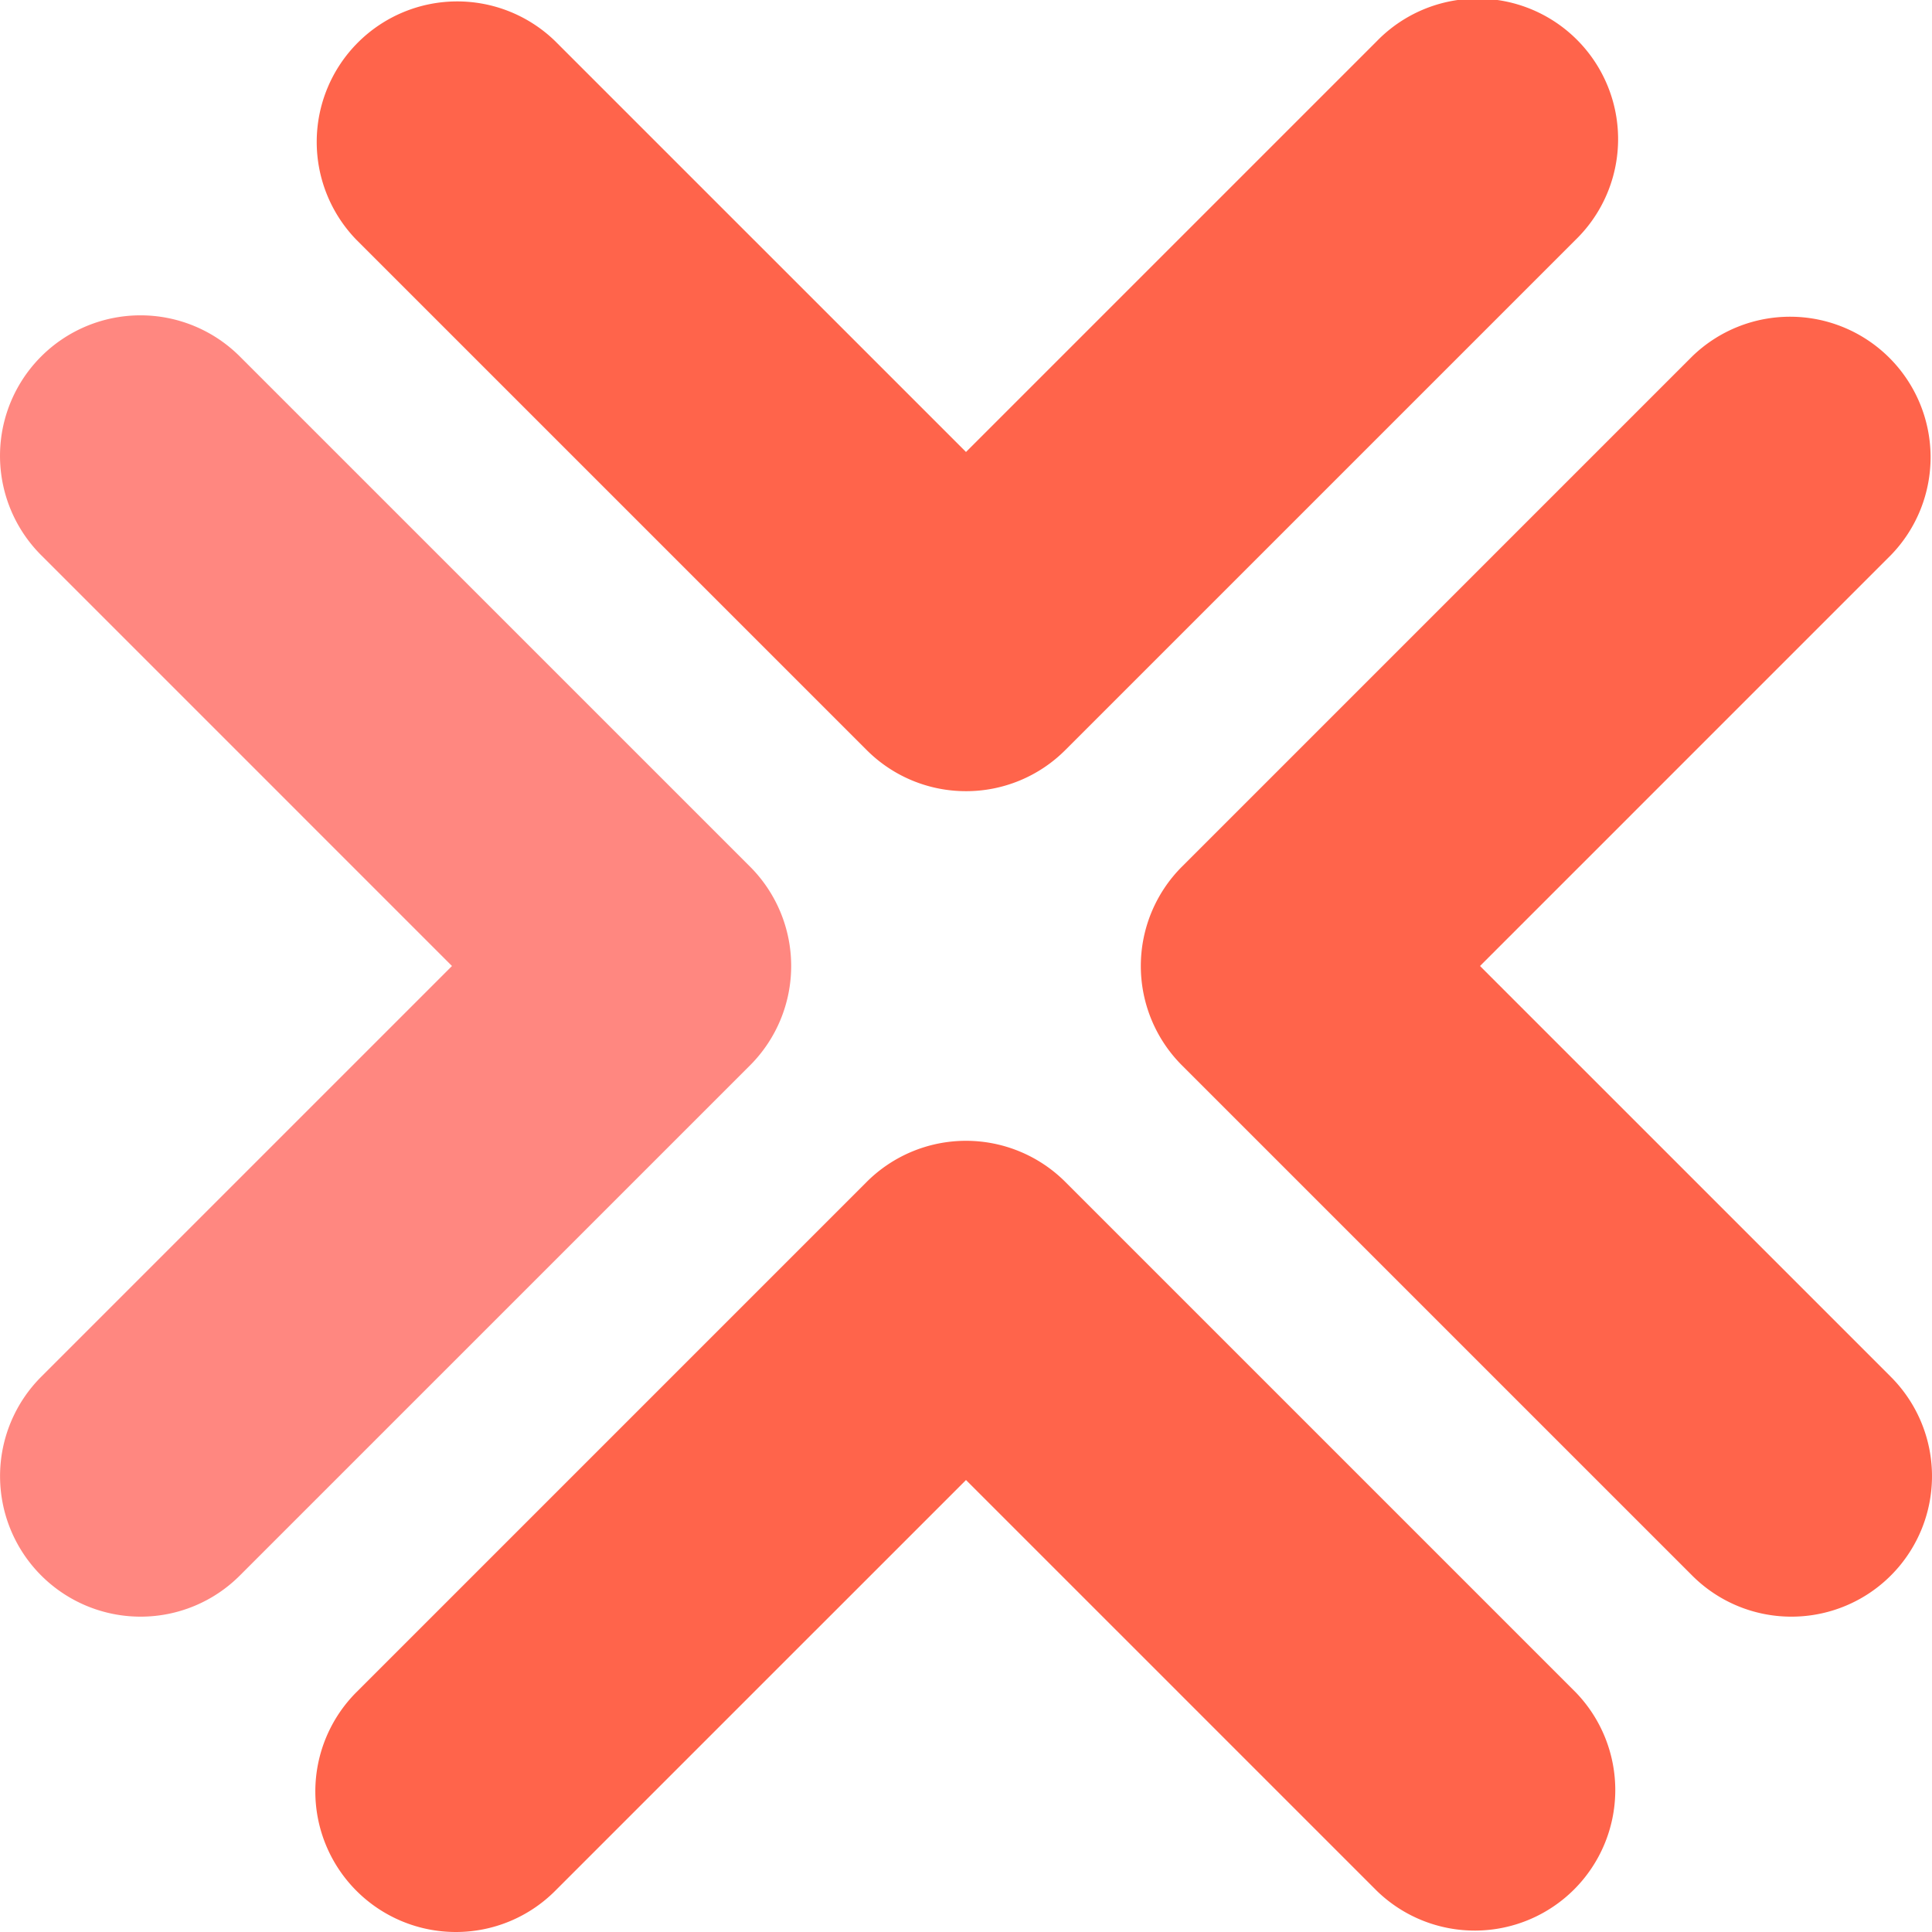
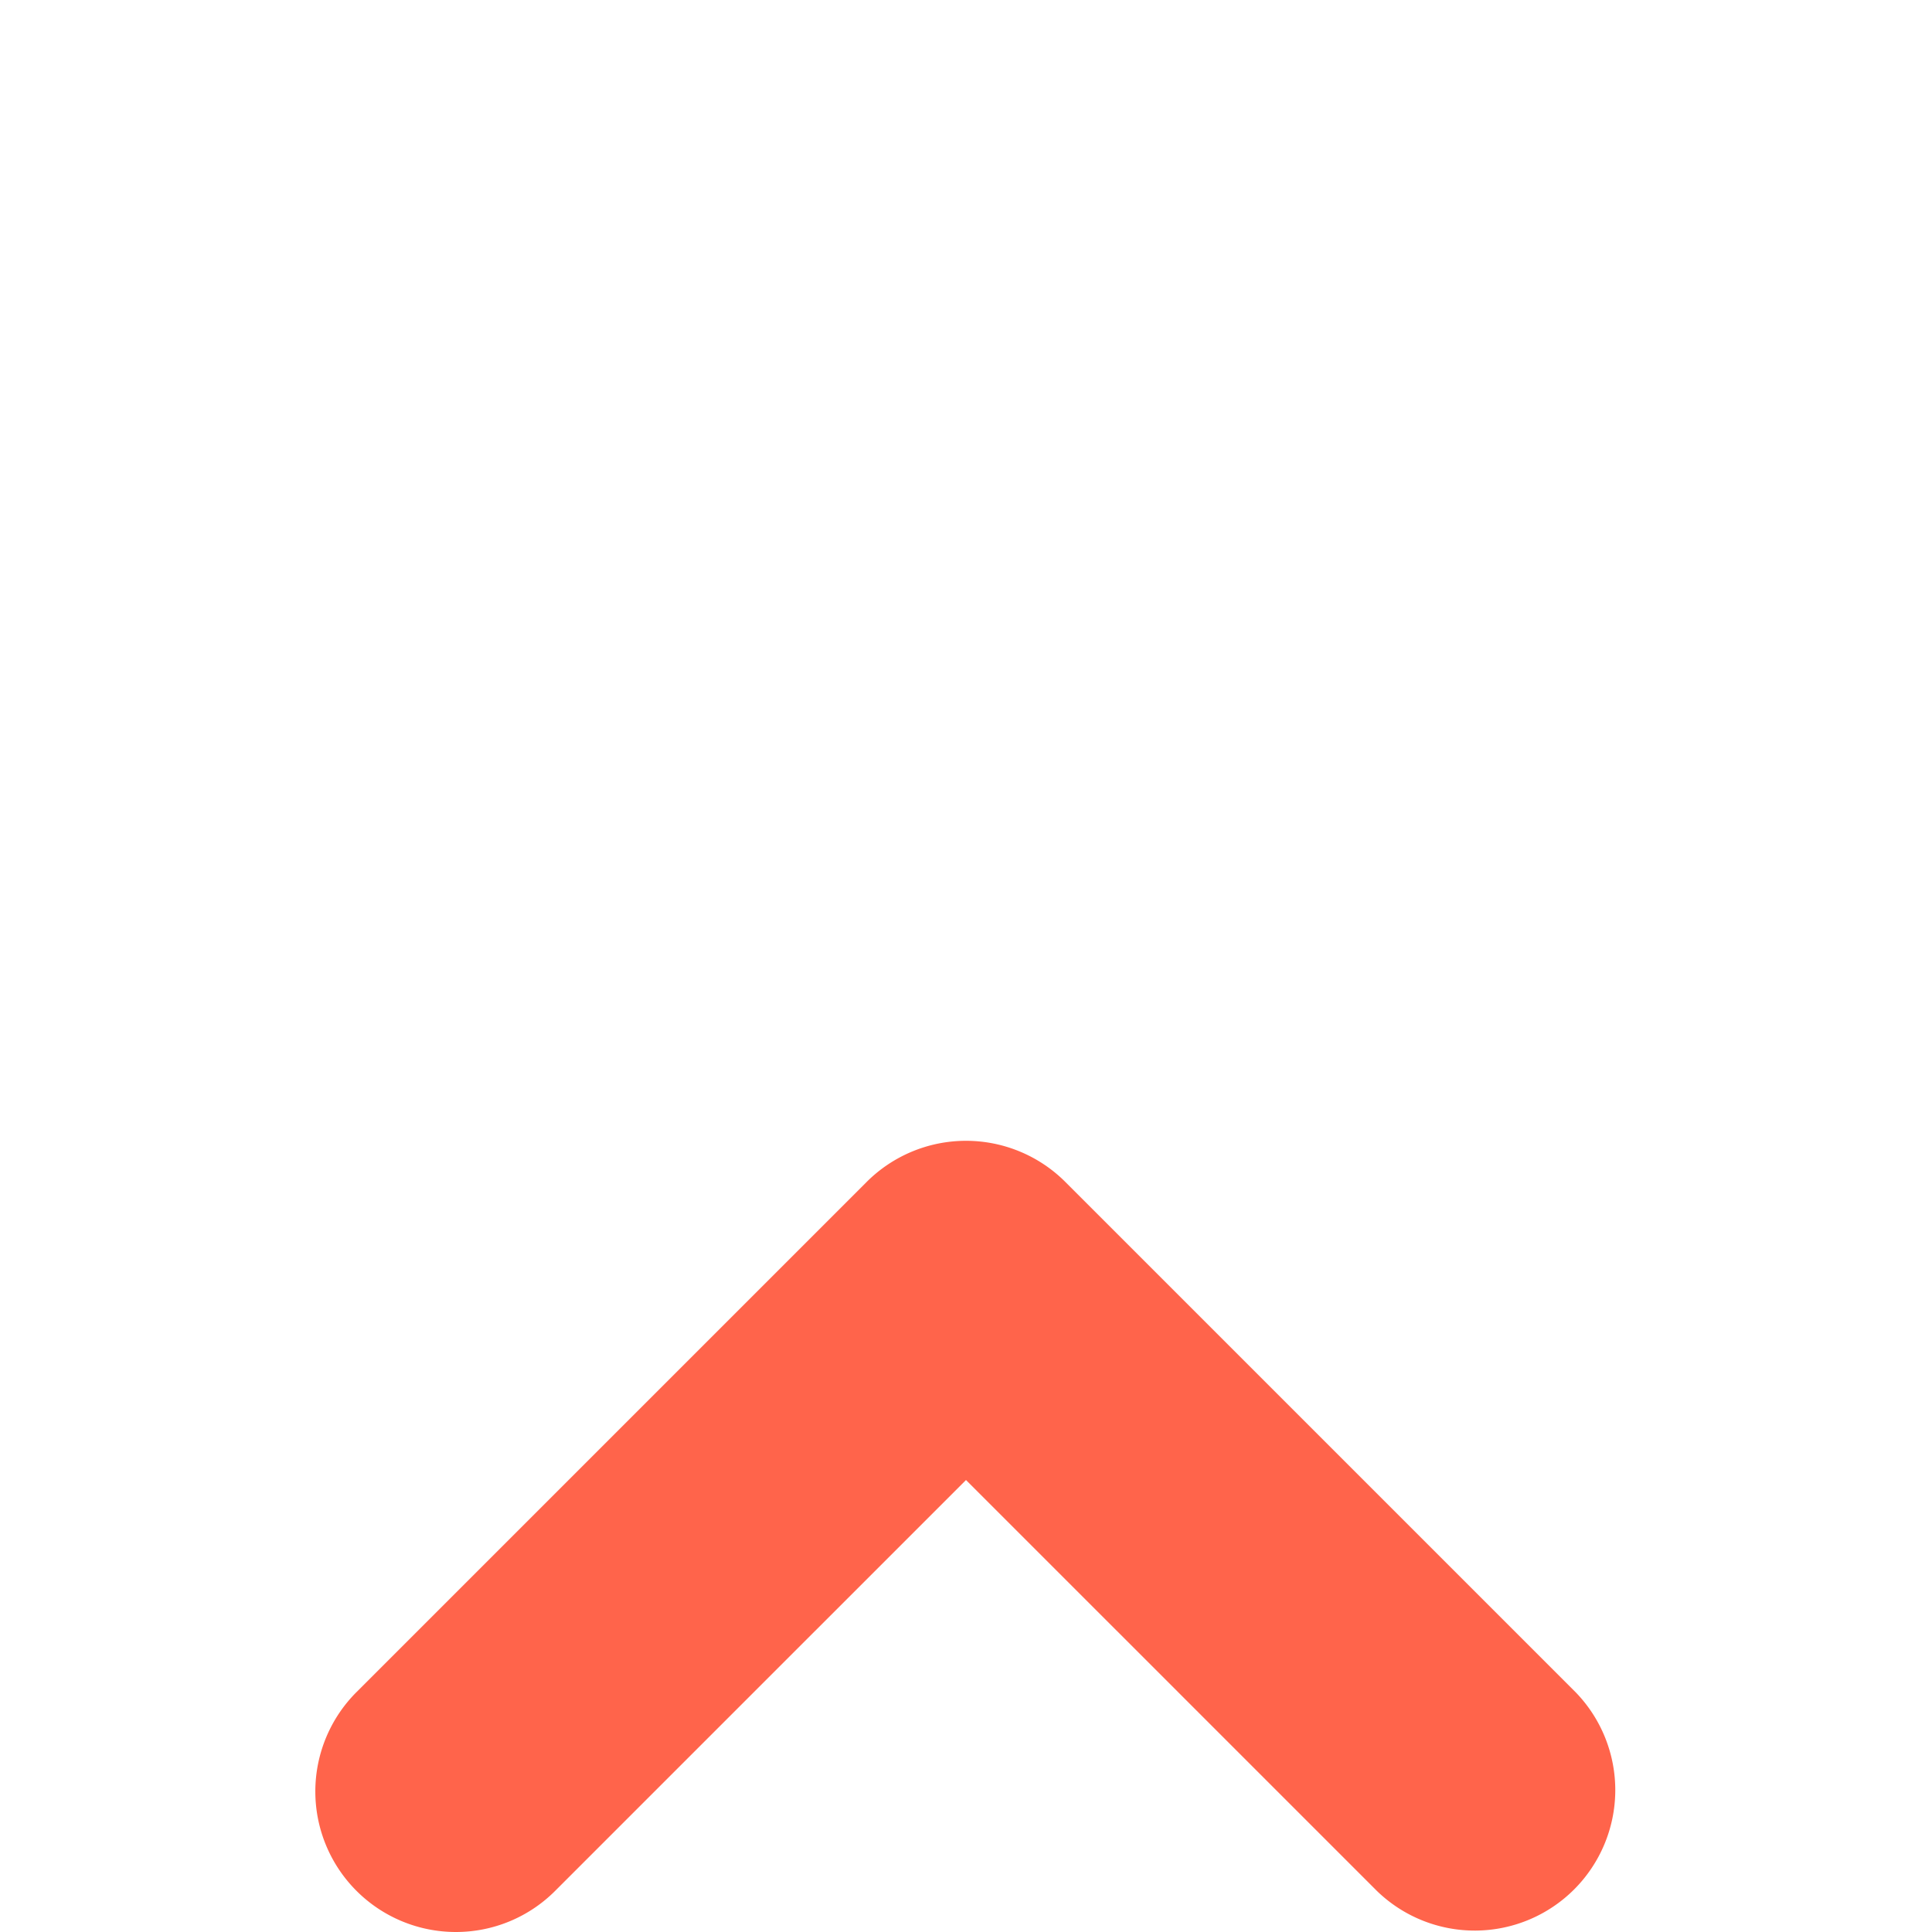
<svg xmlns="http://www.w3.org/2000/svg" viewBox="0 0 512 512">
  <defs>
    <style>
      .a {
        fill: #ff644b;
      }

      .b {
        fill: #ff1002;
        opacity: 0.5;
      }
    </style>
  </defs>
  <title>LogoX</title>
  <g>
-     <path class="a" d="M256,209.67a37.13,37.13,0,0,1-26.33-10.91L94.47,63.57a37.24,37.24,0,0,1,52.66-52.66L256,119.78,364.87,10.91a37.24,37.24,0,1,1,52.66,52.66L282.33,198.76A37.13,37.13,0,0,1,256,209.67Z" />
-     <path class="b" d="M37.24,428.43a37.24,37.24,0,0,1-26.33-63.56L119.78,256,10.91,147.13A37.23,37.23,0,0,1,63.56,94.47l135.21,135.2a37.25,37.25,0,0,1,0,52.66L63.57,417.52A37.13,37.13,0,0,1,37.24,428.43Z" />
    <path class="a" d="M120.8,512a37.24,37.24,0,0,1-26.33-63.57l135.2-135.2a37.24,37.24,0,0,1,52.66,0l135.2,135.2a37.24,37.24,0,0,1-52.66,52.66L256,392.22,147.13,501.09A37.13,37.13,0,0,1,120.8,512Z" />
-     <path class="a" d="M474.76,428.43a37.11,37.11,0,0,1-26.32-10.9L313.23,282.33a37.25,37.25,0,0,1,0-52.66l135.2-135.2a37.24,37.24,0,0,1,52.66,52.66L392.22,256,501.09,364.87a37.23,37.23,0,0,1-26.33,63.56Z" />
  </g>
</svg>